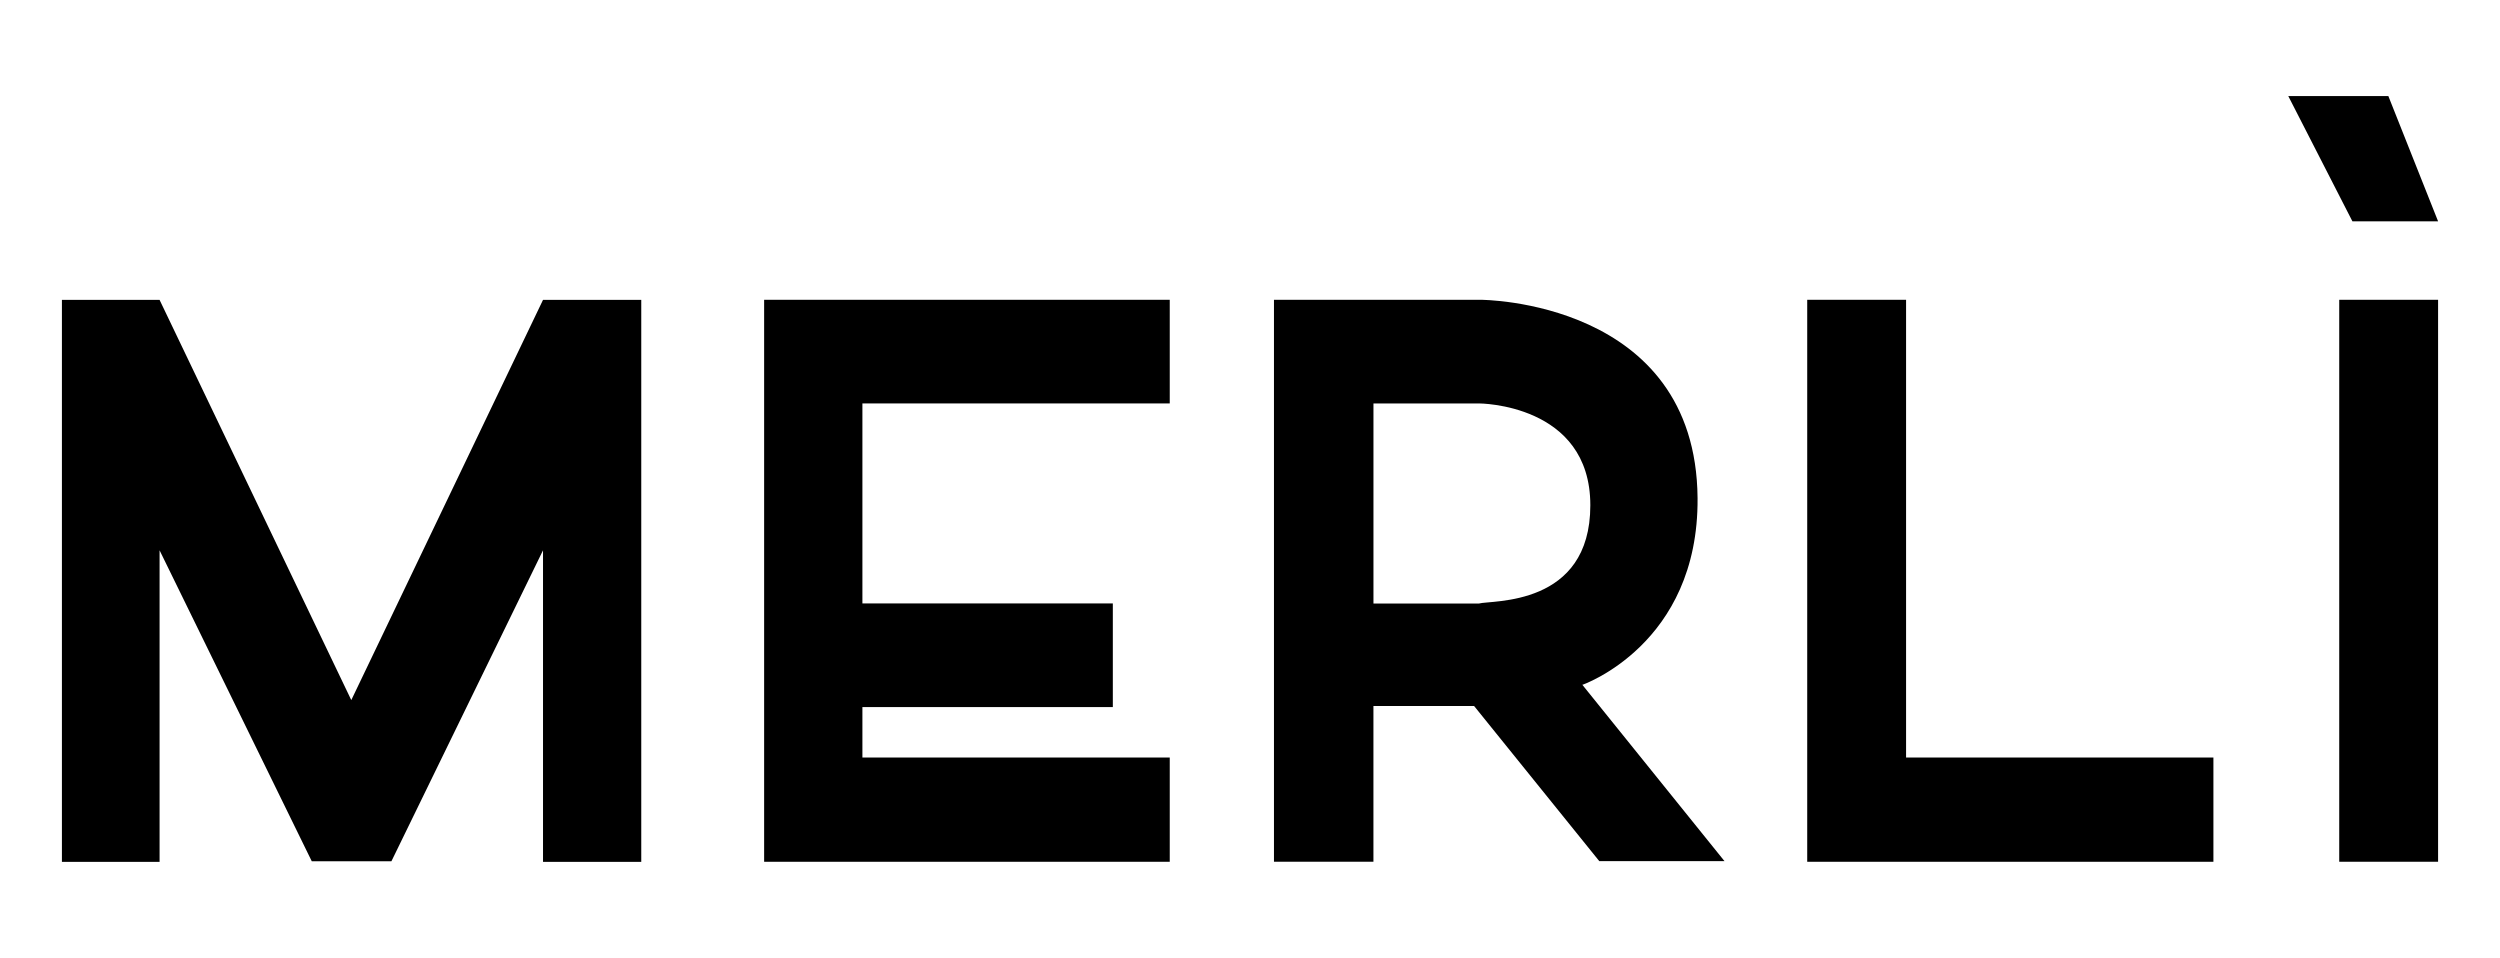
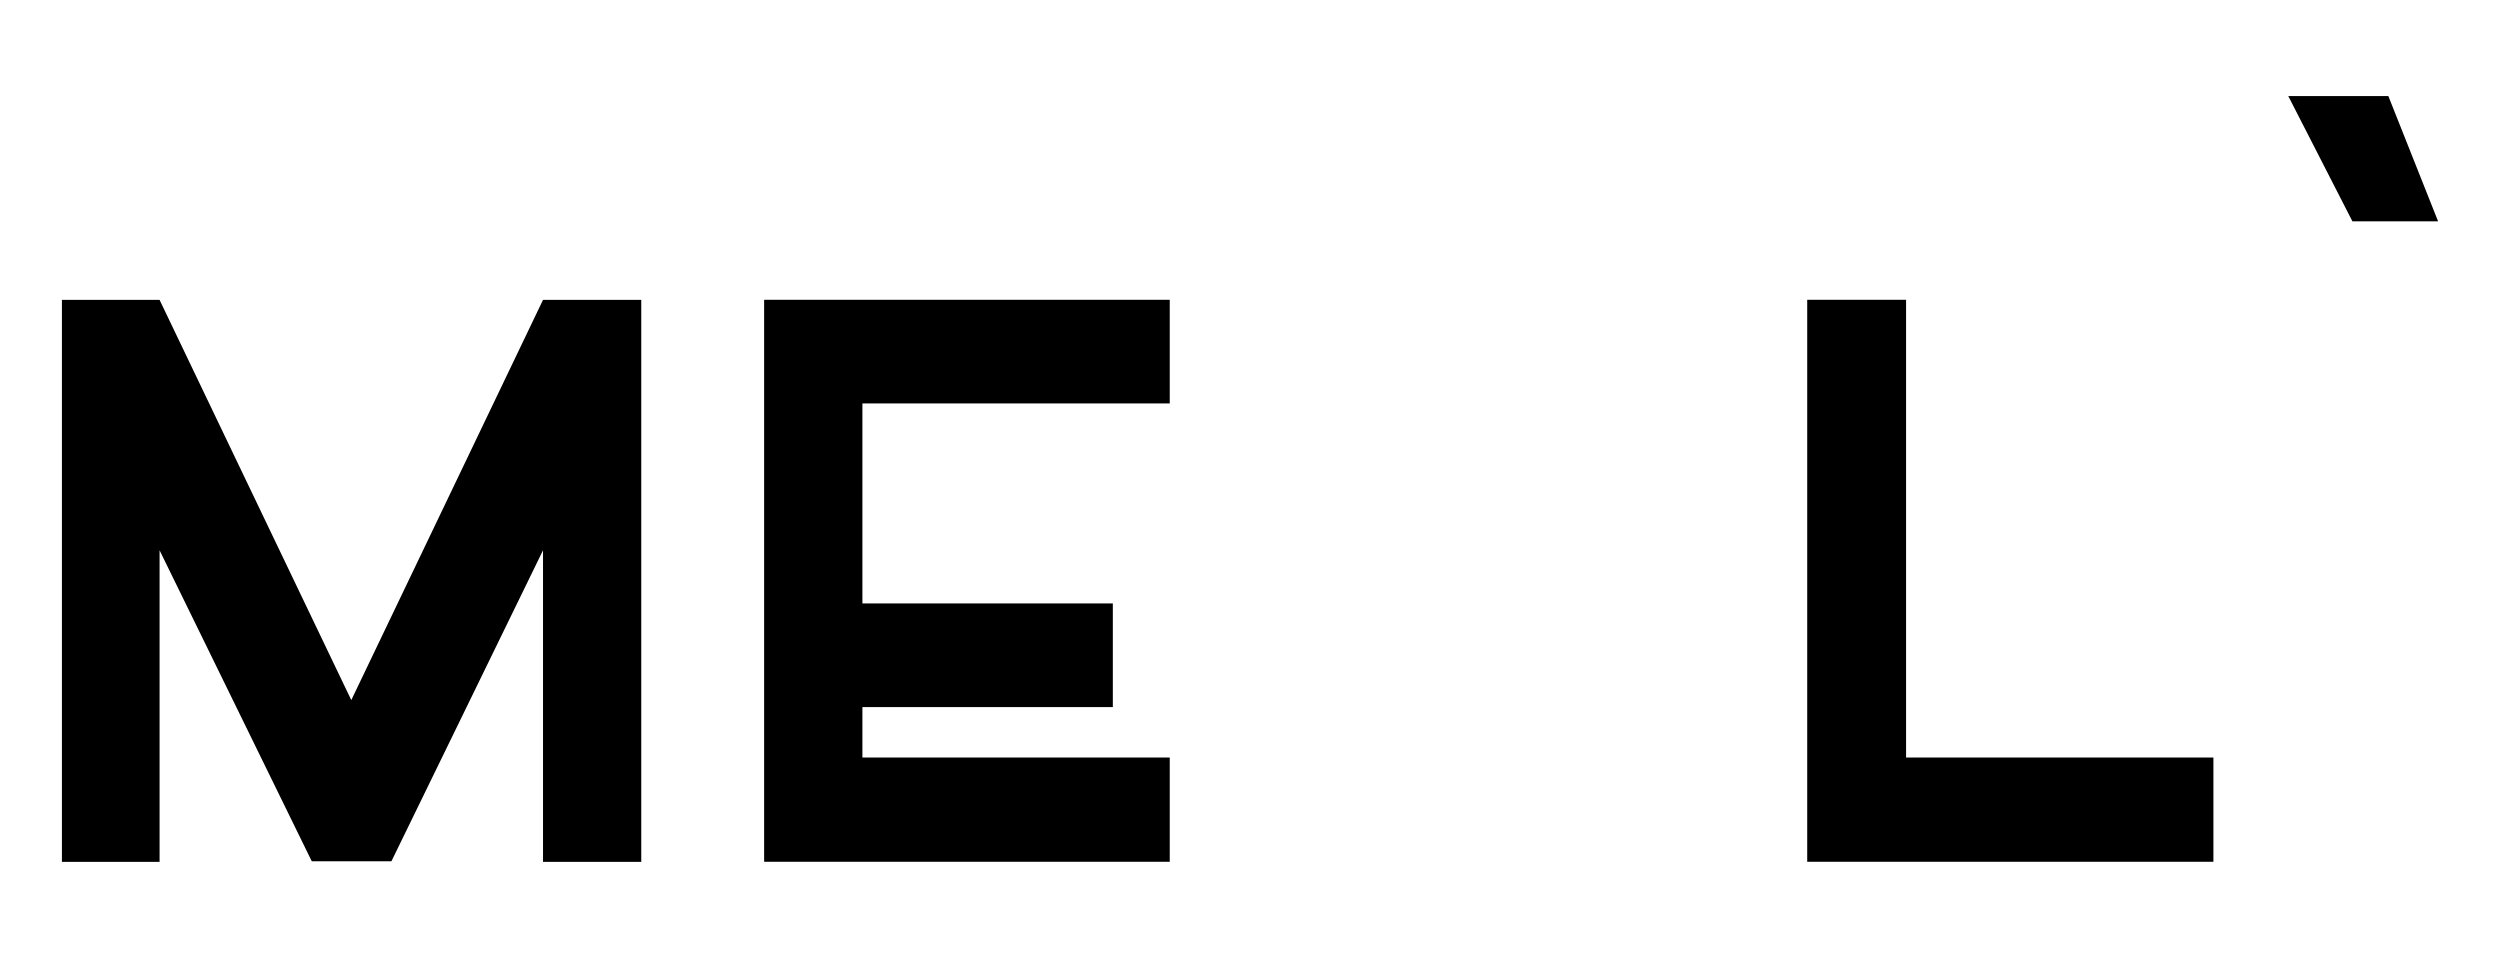
<svg xmlns="http://www.w3.org/2000/svg" id="uuid-483995c9-9b97-4744-9a61-181587114039" data-name="a" viewBox="0 0 1070 410">
-   <rect x="1001.19" y="128.31" width="42.31" height="240.52" />
-   <path d="M677.07,293.19s49.98-17.18,49.49-80c-.67-84.88-92.83-84.88-92.83-84.88h-88.47v240.52h42.57v-66.67h43.08l53.59,66.41h53.59l-60.77-75.39h-.26ZM632.97,258.32h-45.13v-85.65h45.13s47.69,0,47.69,43.59-42.3,40.52-47.69,42.05Z" />
  <polygon points="773.49 368.84 773.49 128.31 815.8 128.31 815.8 324.22 947.34 324.22 947.34 368.84 773.49 368.84" />
  <polygon points="500.65 172.67 369.11 172.67 369.11 258.27 476.29 258.27 476.29 302.63 369.11 302.63 369.11 324.22 500.65 324.22 500.65 368.84 327.05 368.84 327.05 128.31 500.65 128.31 500.65 172.67" />
  <polygon points="979.39 41.13 1006.83 94.72 1043.5 94.72 1022.22 41.13 979.39 41.13" />
  <polygon points="167.53 368.61 232.41 235.53 232.41 368.87 274.46 368.87 274.46 128.35 232.41 128.35 150.35 299.64 68.3 128.35 26.5 128.35 26.5 368.87 68.3 368.87 68.3 235.53 133.43 368.61 167.53 368.61" />
</svg>